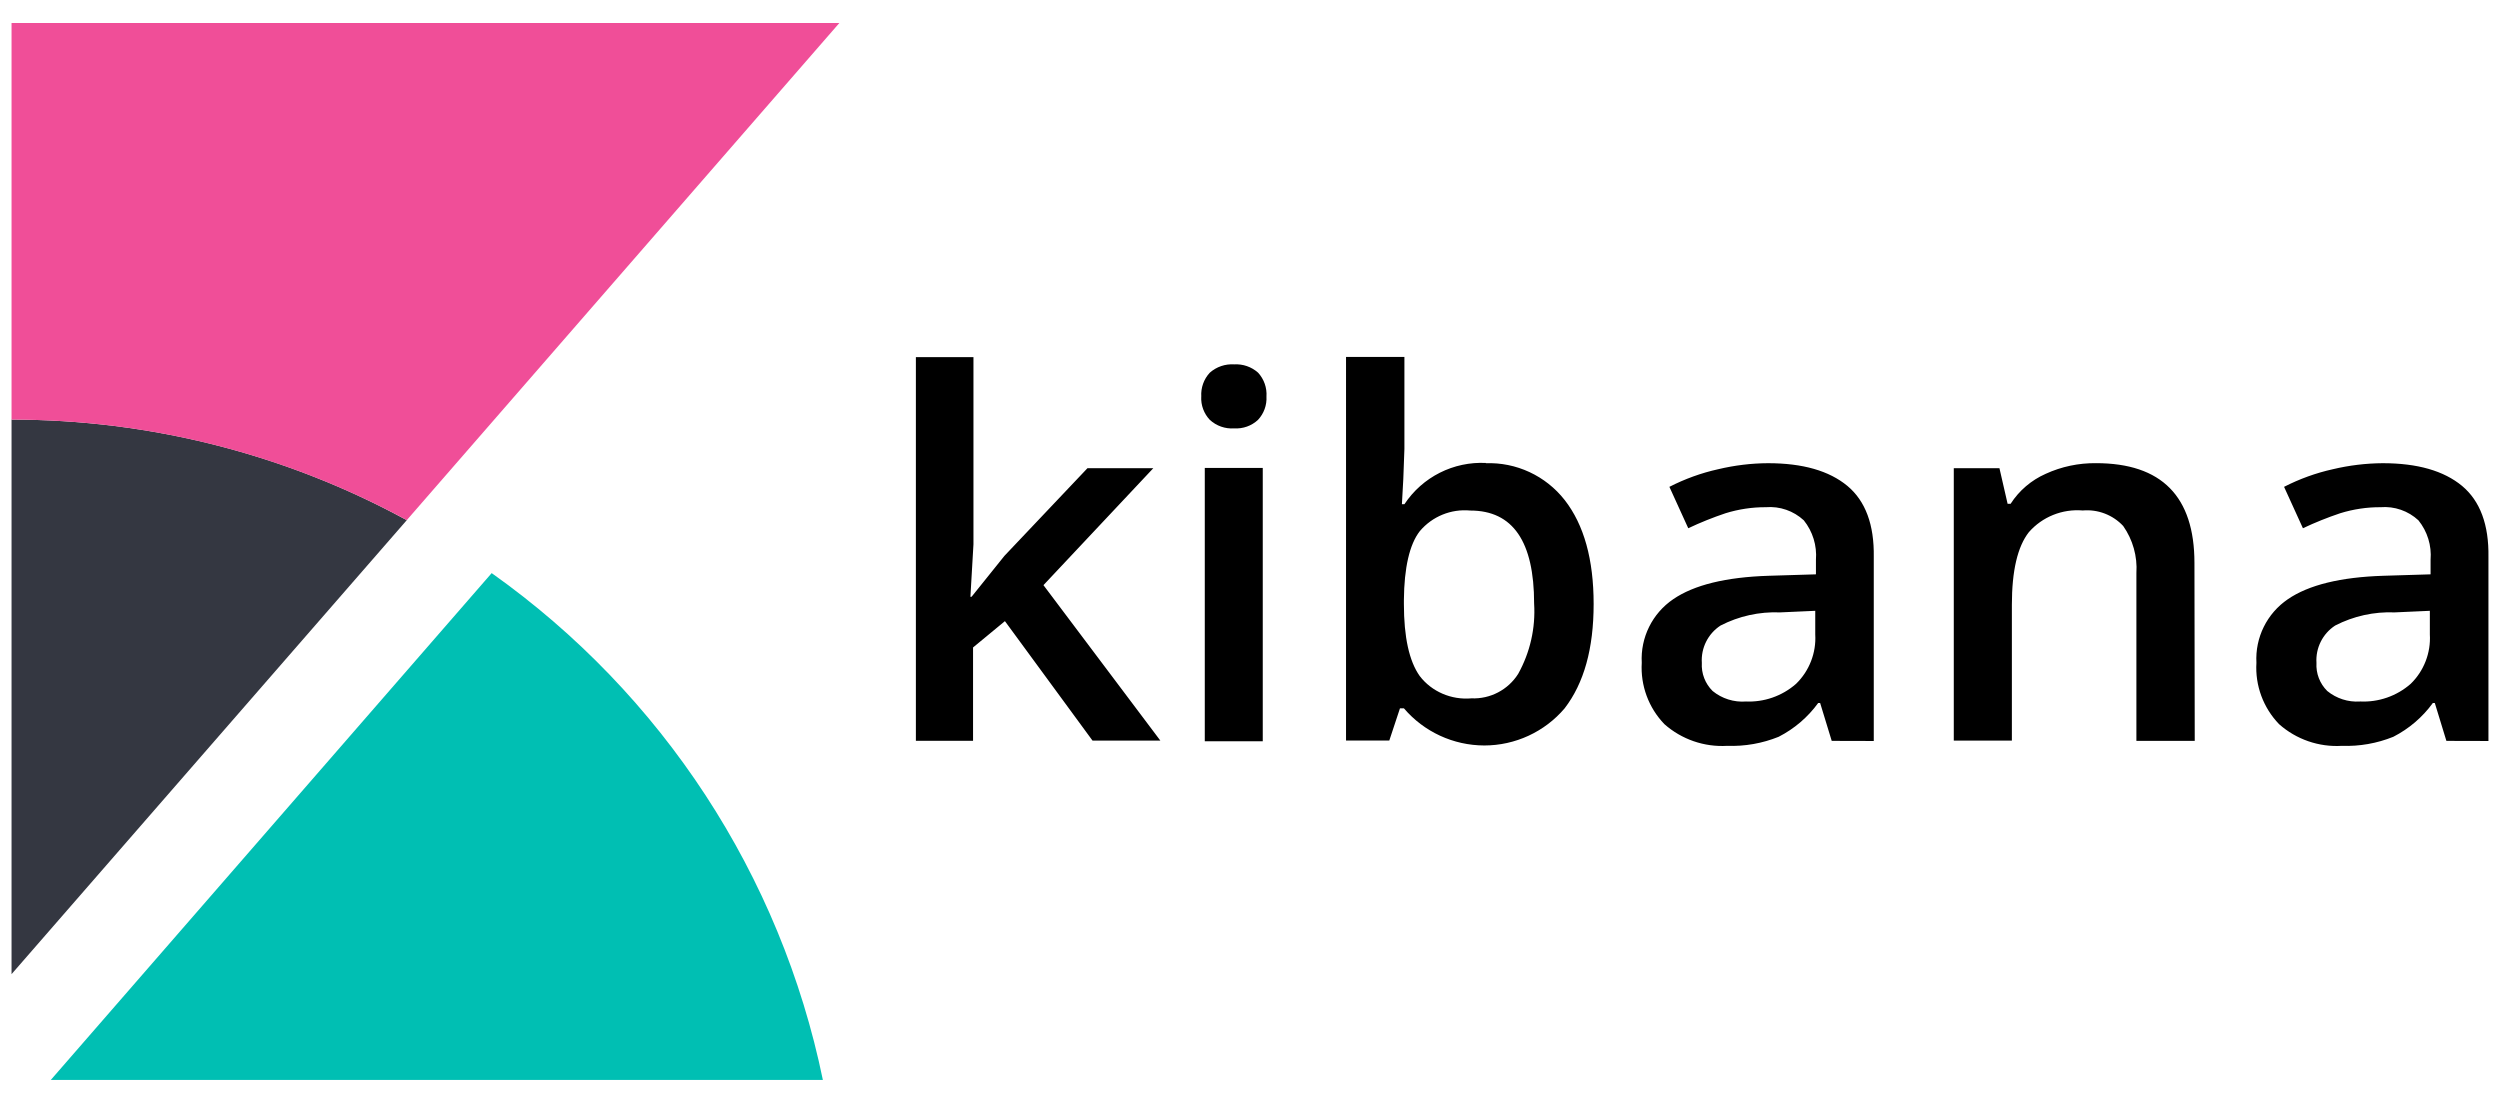
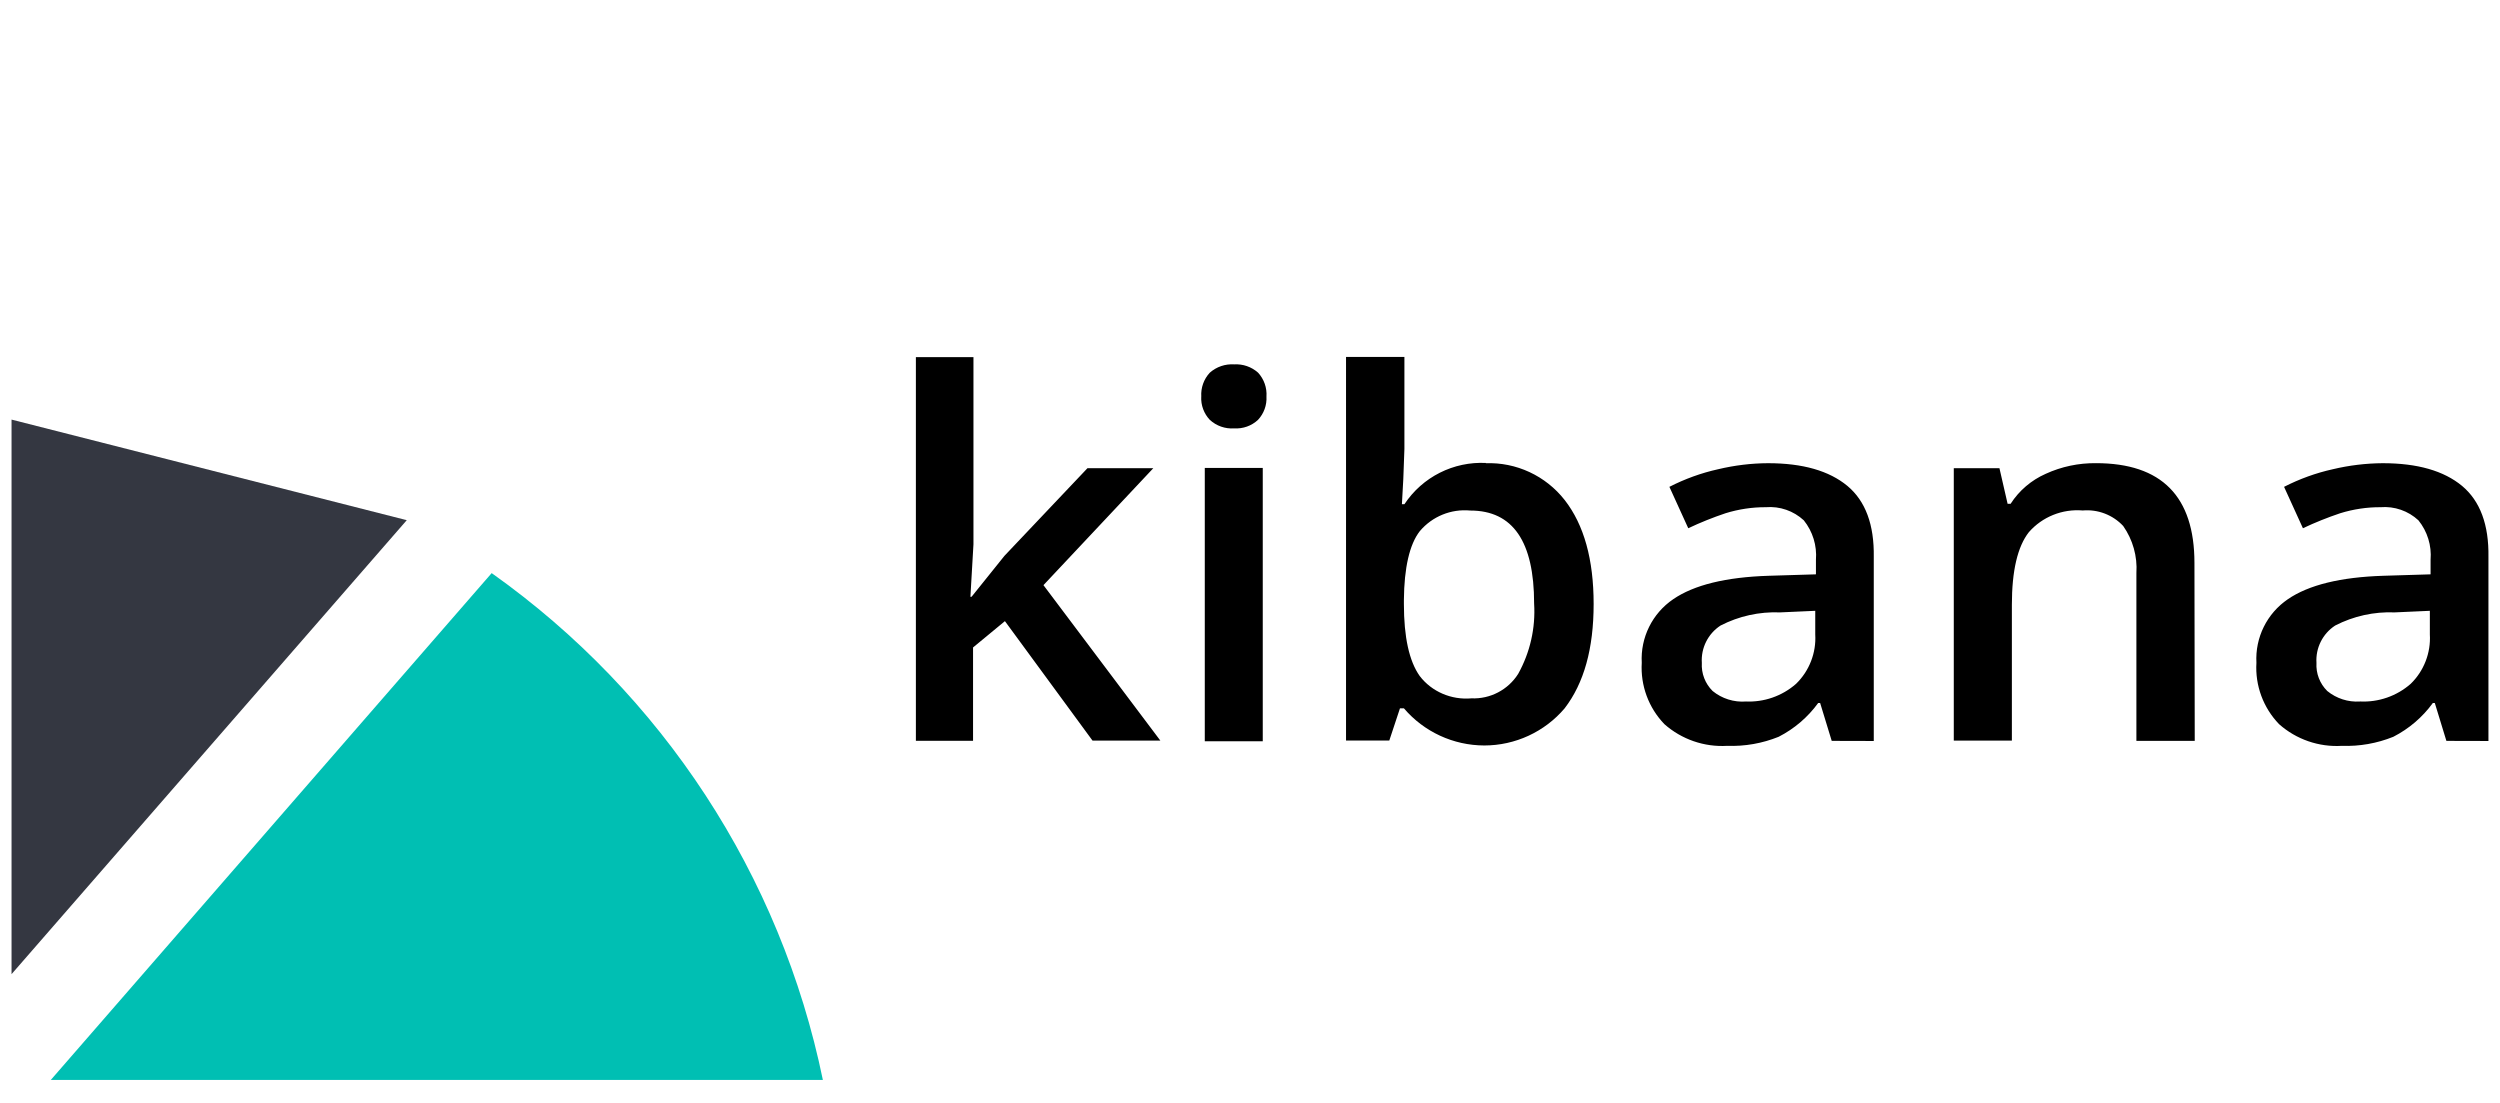
<svg xmlns="http://www.w3.org/2000/svg" width="68" height="30" viewBox="0 0 68 30">
  <g fill="none">
    <path fill="#000" d="M26.428 16.231l.893-1.112 2.258-2.384h1.791l-2.988 3.181 3.18 4.229h-1.845l-2.383-3.25-.867.716v2.538h-1.555V9.714h1.566v5.09l-.083 1.43.033-.003zm6.247-5.444c-.015-.24.069-.475.232-.65.182-.161.421-.242.663-.226.238-.014.471.067.649.225.163.177.245.412.229.651.013.233-.07.462-.23.633-.174.163-.409.247-.648.232-.244.017-.484-.067-.663-.232-.161-.17-.246-.4-.233-.633zm1.674 9.376H32.77v-7.435h1.577v7.435zm6.055-7.563c.837-.033 1.64.341 2.158 1.004.523.673.785 1.614.785 2.824 0 1.216-.262 2.152-.789 2.839-.544.64-1.344 1.01-2.186 1.01-.841-.002-1.64-.371-2.185-1.01h-.108l-.29.875h-1.177V9.708H38.2v2.502l-.03.815-.038.69h.068c.49-.741 1.336-1.168 2.225-1.122l-.02.007zm-.412 1.287c-.523-.05-1.035.16-1.373.56-.28.358-.426.998-.433 1.874v.107c0 .9.143 1.554.43 1.959.327.428.863.656 1.406.608.513.022.998-.232 1.272-.665.325-.584.476-1.25.434-1.916 0-1.685-.578-2.527-1.735-2.527zm9.831 6.265l-.315-1.03h-.054c-.28.386-.649.701-1.075.919-.443.179-.919.263-1.398.246-.625.037-1.24-.175-1.709-.59-.43-.446-.653-1.051-.616-1.669-.038-.687.287-1.343.856-1.73.567-.388 1.433-.6 2.599-.637l1.283-.039v-.396c.03-.386-.087-.77-.33-1.073-.279-.258-.653-.388-1.032-.357-.372-.002-.742.054-1.097.164-.346.116-.684.252-1.014.408l-.513-1.126c.42-.215.865-.377 1.326-.479.445-.106.9-.162 1.358-.164.942 0 1.661.206 2.158.618.493.412.731 1.057.717 1.934v5.004l-1.144-.003zm-2.351-1.072c.505.026 1-.146 1.38-.479.362-.35.553-.848.523-1.343v-.644l-.957.043c-.562-.023-1.12.1-1.62.358-.34.222-.534.61-.508 1.015-.017.285.09.564.293.765.254.208.58.31.907.286l-.018-.001zm12.224 1.072H58.11v-4.565c.03-.455-.097-.906-.359-1.28-.281-.302-.688-.458-1.1-.422-.555-.047-1.1.172-1.466.59-.308.393-.462 1.052-.462 1.976v3.693h-1.58v-7.409h1.242l.222.968h.082c.231-.359.563-.642.954-.815.429-.197.897-.295 1.369-.29 1.784 0 2.677.905 2.677 2.714l.008 4.84zm6.846 0l-.315-1.03h-.054c-.28.386-.649.701-1.075.919-.443.179-.92.263-1.398.246-.625.038-1.24-.174-1.709-.59-.43-.446-.654-1.051-.616-1.669-.038-.687.287-1.343.856-1.73.567-.388 1.433-.6 2.598-.637l1.283-.039v-.396c.032-.386-.086-.77-.33-1.073-.278-.258-.652-.388-1.032-.357-.371-.002-.741.054-1.096.164-.346.116-.685.252-1.014.408l-.513-1.126c.42-.215.865-.377 1.326-.479.445-.106.9-.161 1.358-.164.942 0 1.661.206 2.158.618.492.412.731 1.057.717 1.934v5.004l-1.144-.003zM64.19 19.08c.504.026 1-.146 1.38-.479.362-.35.552-.848.522-1.343v-.644l-.956.043c-.562-.023-1.12.1-1.62.358-.34.222-.534.61-.508 1.015-.017.285.09.564.293.765.25.204.567.307.889.286v-.001z" />
-     <path fill="#343741" d="M.314 11.413v15.084l10.75-12.348C7.767 12.347 4.07 11.413.313 11.413z" />
-     <path fill="#F04E98" d="M.314.626v10.787c3.756 0 7.452.94 10.75 2.735L22.83.626H.314z" />
+     <path fill="#343741" d="M.314 11.413v15.084l10.75-12.348z" />
    <path fill="#00BFB3" d="M13.374 15.588L1.382 29.374h21c-1.146-5.566-4.365-10.492-9.008-13.785z" />
  </g>
</svg>